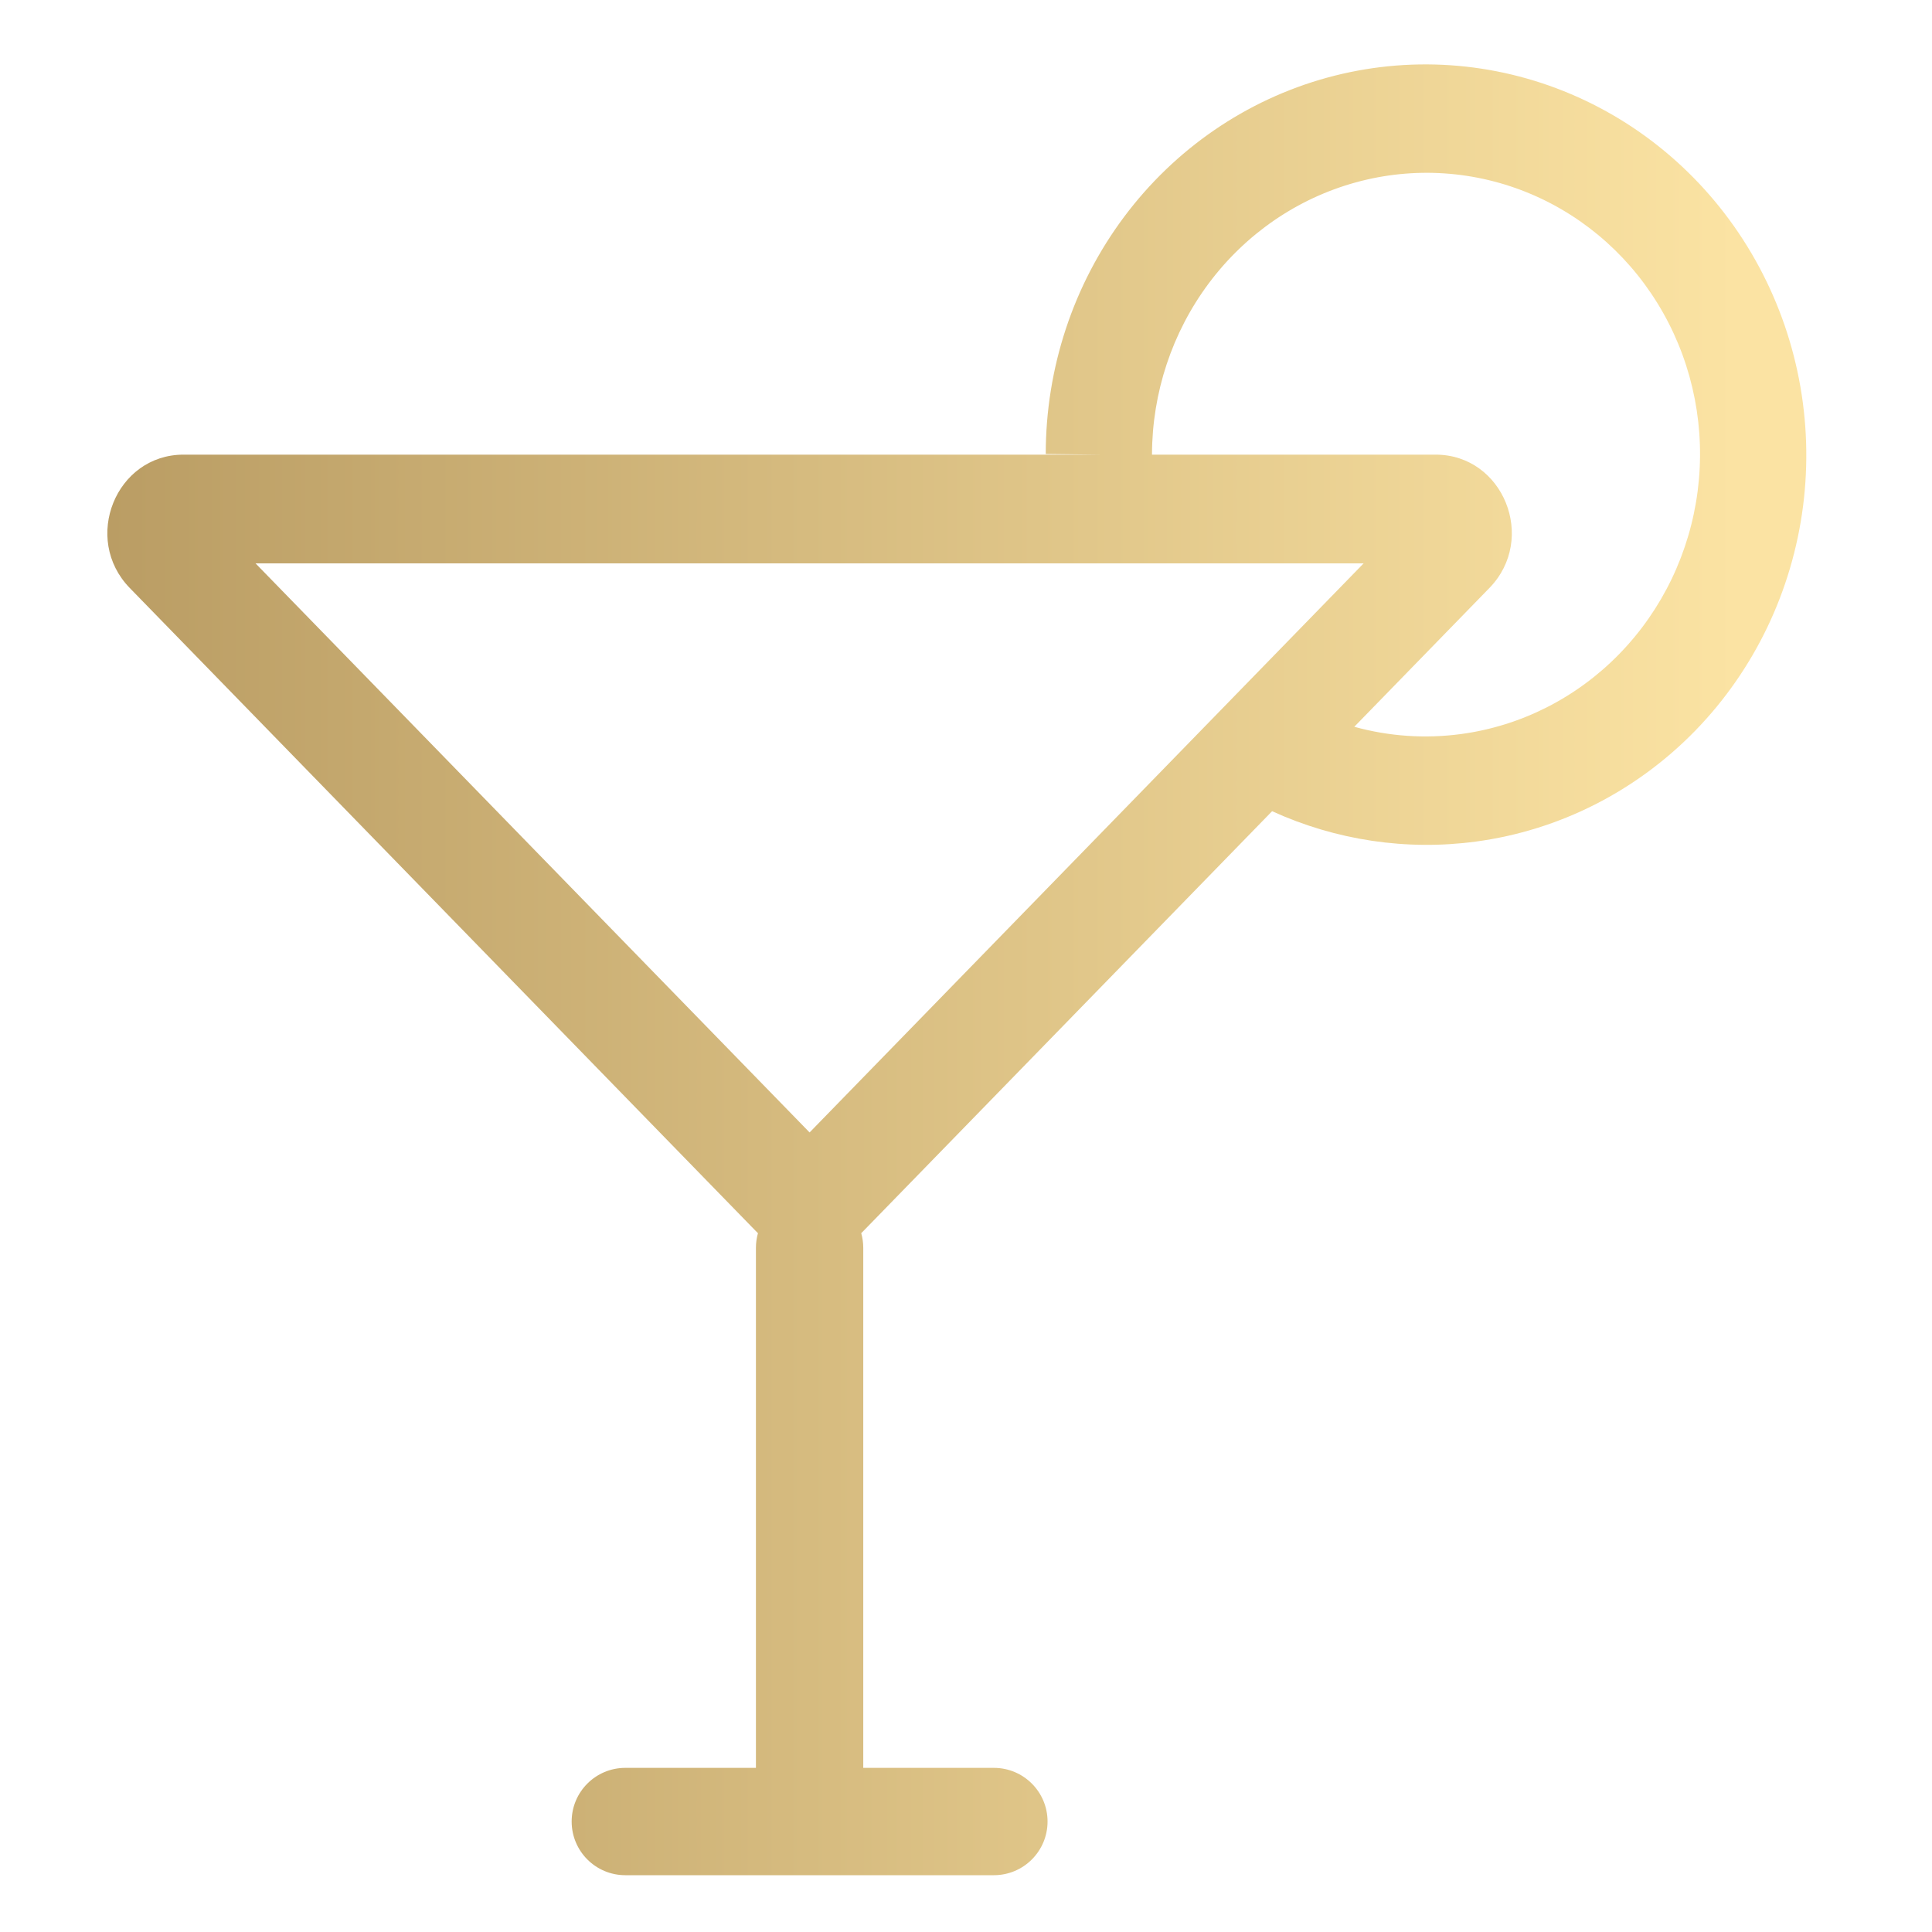
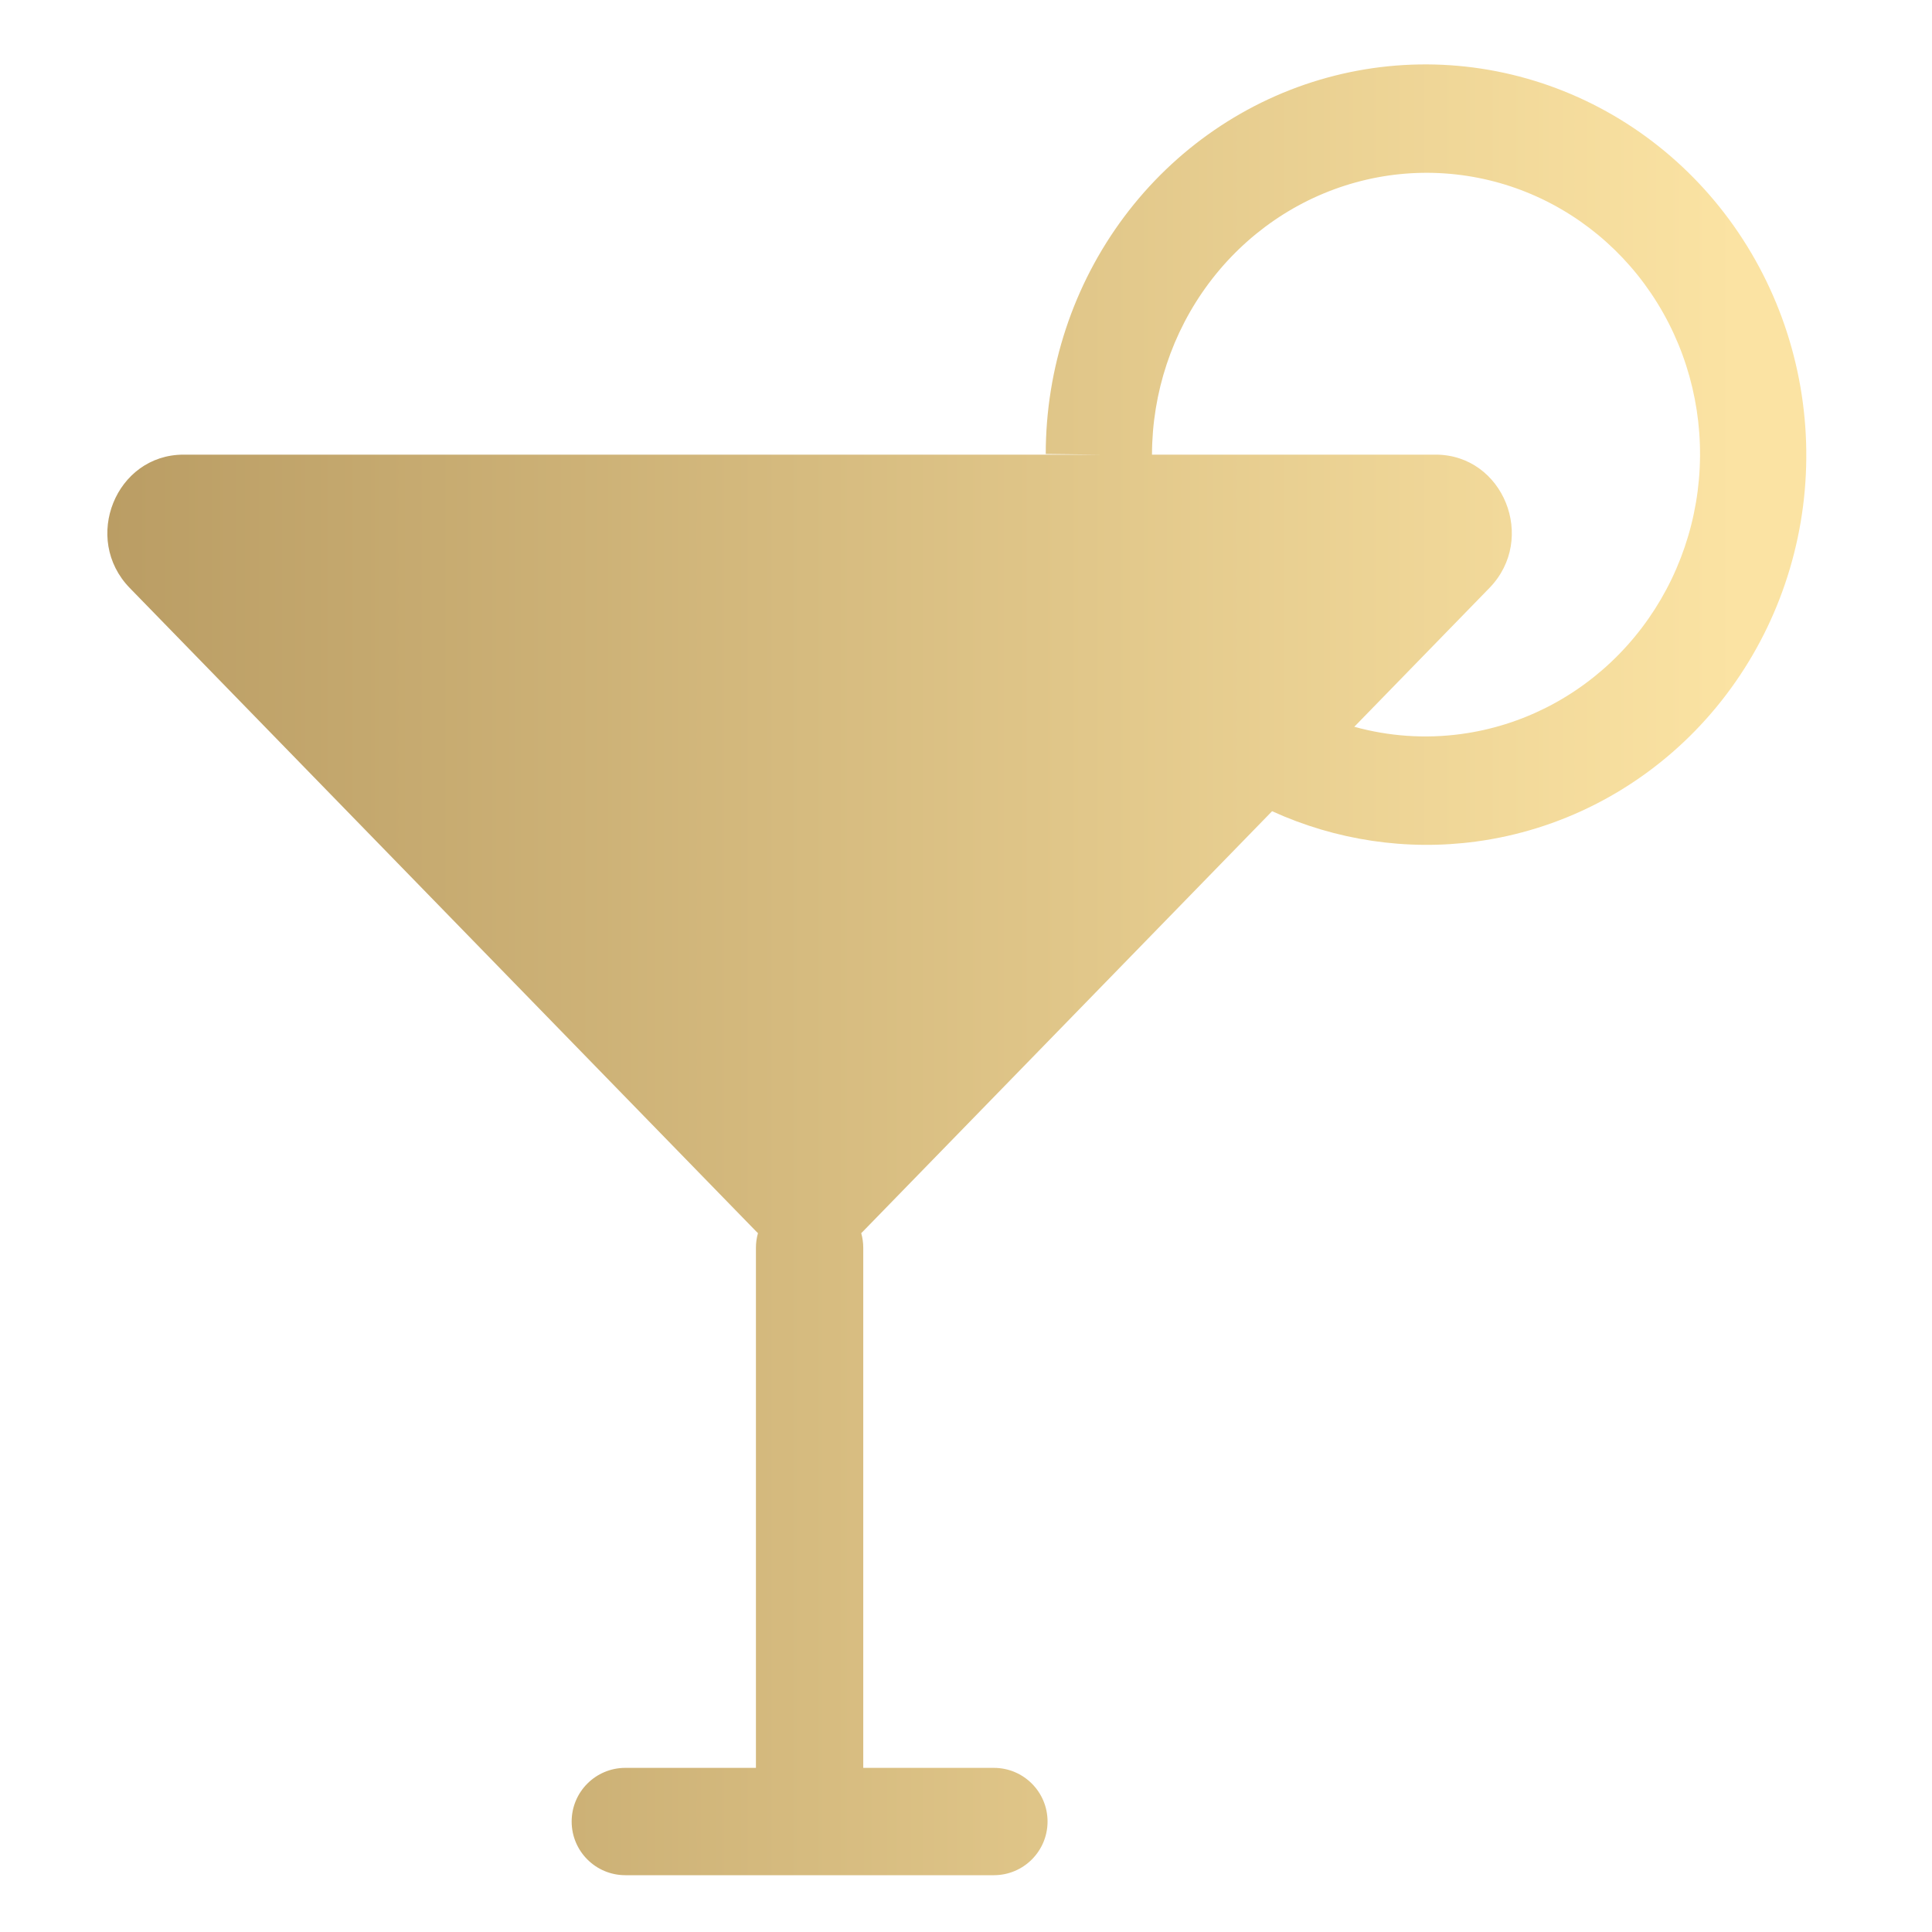
<svg xmlns="http://www.w3.org/2000/svg" width="90" height="90" viewBox="0 0 90 90" fill="none">
-   <path fill-rule="evenodd" clip-rule="evenodd" d="M78.972 34.037C81.72 31.213 83.485 27.538 83.993 23.577C84.501 19.616 83.723 15.587 81.771 12.115C79.819 8.642 76.803 5.924 73.191 4.388C69.579 2.851 65.58 2.584 61.815 3.62C58.05 4.656 54.73 6.937 52.364 10.104C49.998 13.271 48.715 17.152 48.715 21.149L51.237 21.179L8.55 21.179C5.394 21.179 3.813 25.099 6.045 27.391L35.208 57.346C35.242 57.38 35.275 57.413 35.309 57.446C35.247 57.663 35.214 57.894 35.214 58.132L35.214 82.354H29.13C27.749 82.354 26.63 83.473 26.63 84.854C26.63 86.234 27.749 87.354 29.13 87.354H37.714H46.299C47.679 87.354 48.799 86.234 48.799 84.854C48.799 83.473 47.679 82.354 46.299 82.354H40.214V58.132C40.214 57.893 40.181 57.663 40.119 57.445C40.153 57.413 40.186 57.379 40.219 57.346L59.259 37.789C62.235 39.145 65.526 39.64 68.772 39.201C72.639 38.678 76.222 36.86 78.972 34.037ZM63.088 33.856L69.382 27.391C71.614 25.099 70.034 21.179 66.877 21.179H53.664C53.67 18.294 54.6 15.488 56.313 13.194C58.032 10.894 60.439 9.244 63.155 8.497C65.871 7.749 68.745 7.945 71.332 9.045C73.918 10.146 76.082 12.093 77.484 14.589C78.888 17.085 79.453 19.994 79.085 22.866C78.717 25.738 77.436 28.407 75.44 30.457C73.444 32.507 70.851 33.818 68.066 34.194C66.388 34.421 64.697 34.302 63.088 33.856ZM11.905 26.245L37.714 52.754L63.522 26.245L11.905 26.245Z" fill="url(#paint0_linear_3149_112910)" />
+   <path fill-rule="evenodd" clip-rule="evenodd" d="M78.972 34.037C81.72 31.213 83.485 27.538 83.993 23.577C84.501 19.616 83.723 15.587 81.771 12.115C79.819 8.642 76.803 5.924 73.191 4.388C69.579 2.851 65.58 2.584 61.815 3.62C58.05 4.656 54.73 6.937 52.364 10.104C49.998 13.271 48.715 17.152 48.715 21.149L51.237 21.179L8.55 21.179C5.394 21.179 3.813 25.099 6.045 27.391L35.208 57.346C35.242 57.38 35.275 57.413 35.309 57.446C35.247 57.663 35.214 57.894 35.214 58.132L35.214 82.354H29.13C27.749 82.354 26.63 83.473 26.63 84.854C26.63 86.234 27.749 87.354 29.13 87.354H37.714H46.299C47.679 87.354 48.799 86.234 48.799 84.854C48.799 83.473 47.679 82.354 46.299 82.354H40.214V58.132C40.214 57.893 40.181 57.663 40.119 57.445C40.153 57.413 40.186 57.379 40.219 57.346L59.259 37.789C62.235 39.145 65.526 39.64 68.772 39.201C72.639 38.678 76.222 36.86 78.972 34.037ZM63.088 33.856L69.382 27.391C71.614 25.099 70.034 21.179 66.877 21.179H53.664C53.67 18.294 54.6 15.488 56.313 13.194C58.032 10.894 60.439 9.244 63.155 8.497C65.871 7.749 68.745 7.945 71.332 9.045C73.918 10.146 76.082 12.093 77.484 14.589C78.888 17.085 79.453 19.994 79.085 22.866C78.717 25.738 77.436 28.407 75.44 30.457C73.444 32.507 70.851 33.818 68.066 34.194C66.388 34.421 64.697 34.302 63.088 33.856ZM11.905 26.245L63.522 26.245L11.905 26.245Z" fill="url(#paint0_linear_3149_112910)" />
  <defs>
    <linearGradient id="paint0_linear_3149_112910" x1="5" y1="45.177" x2="80.939" y2="45.177" gradientUnits="userSpaceOnUse">
      <stop stop-color="#BA9D64" />
      <stop offset="1" stop-color="#FBE3A3" />
    </linearGradient>
  </defs>
</svg>